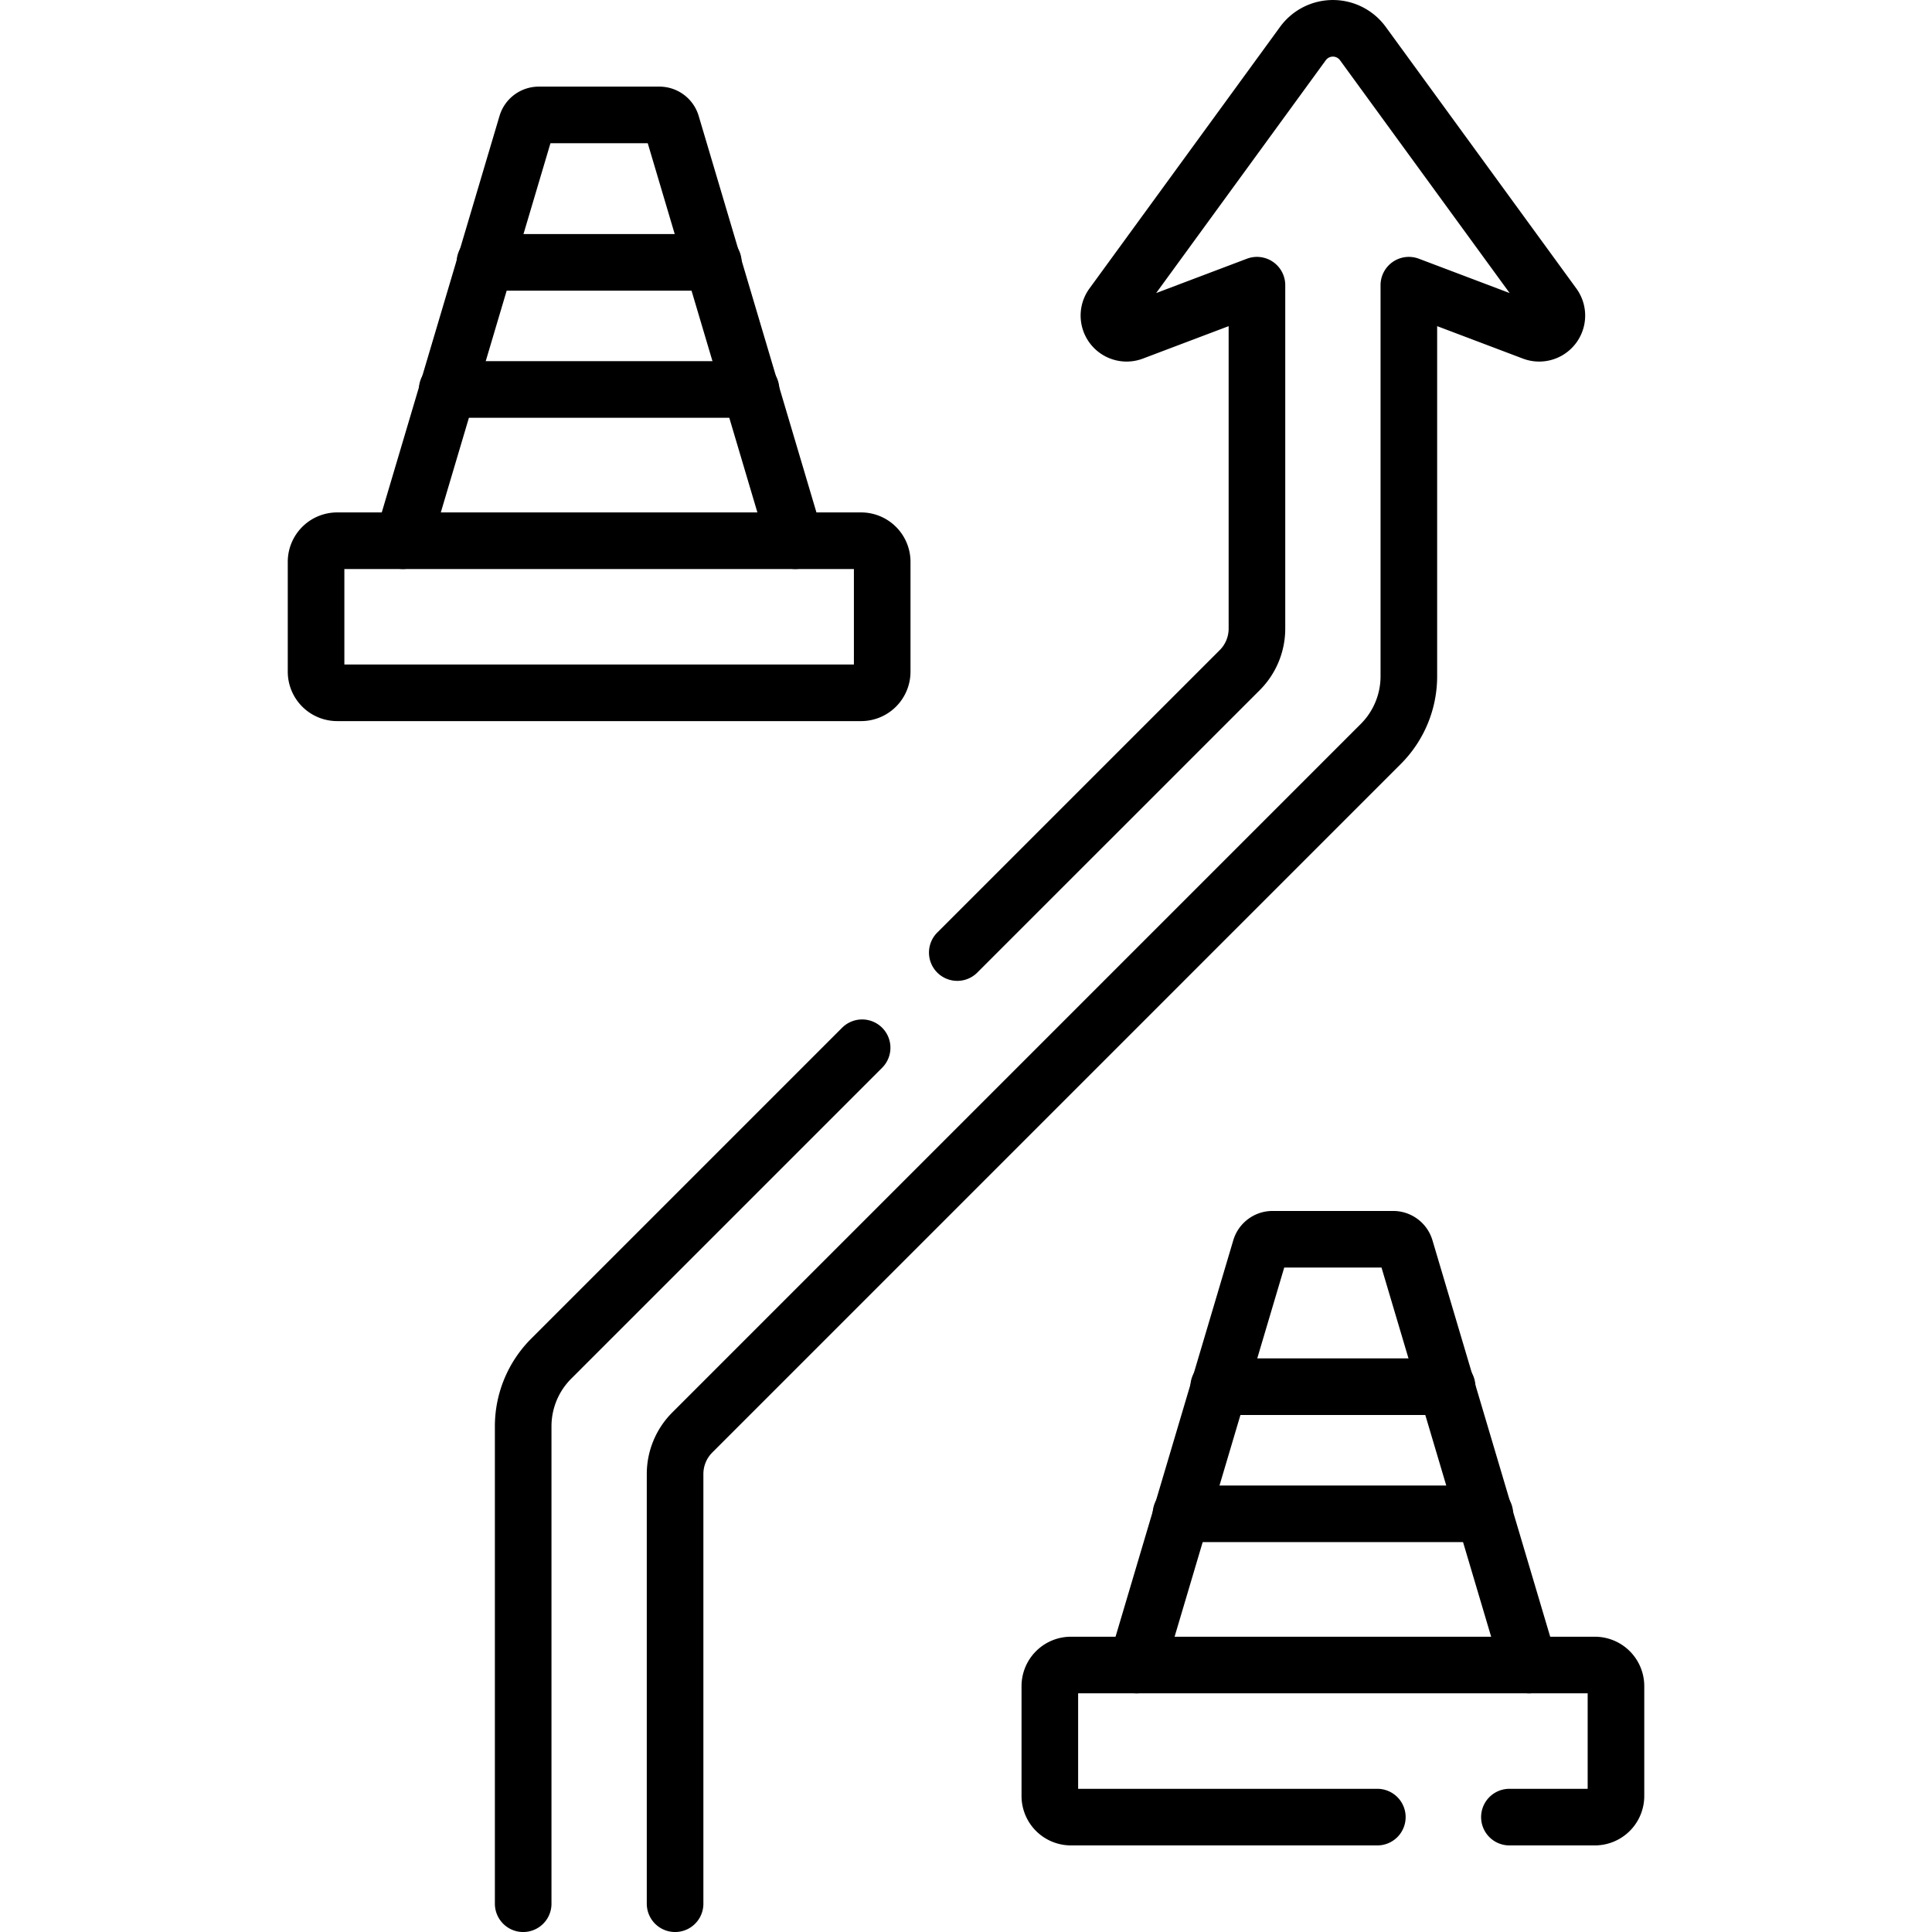
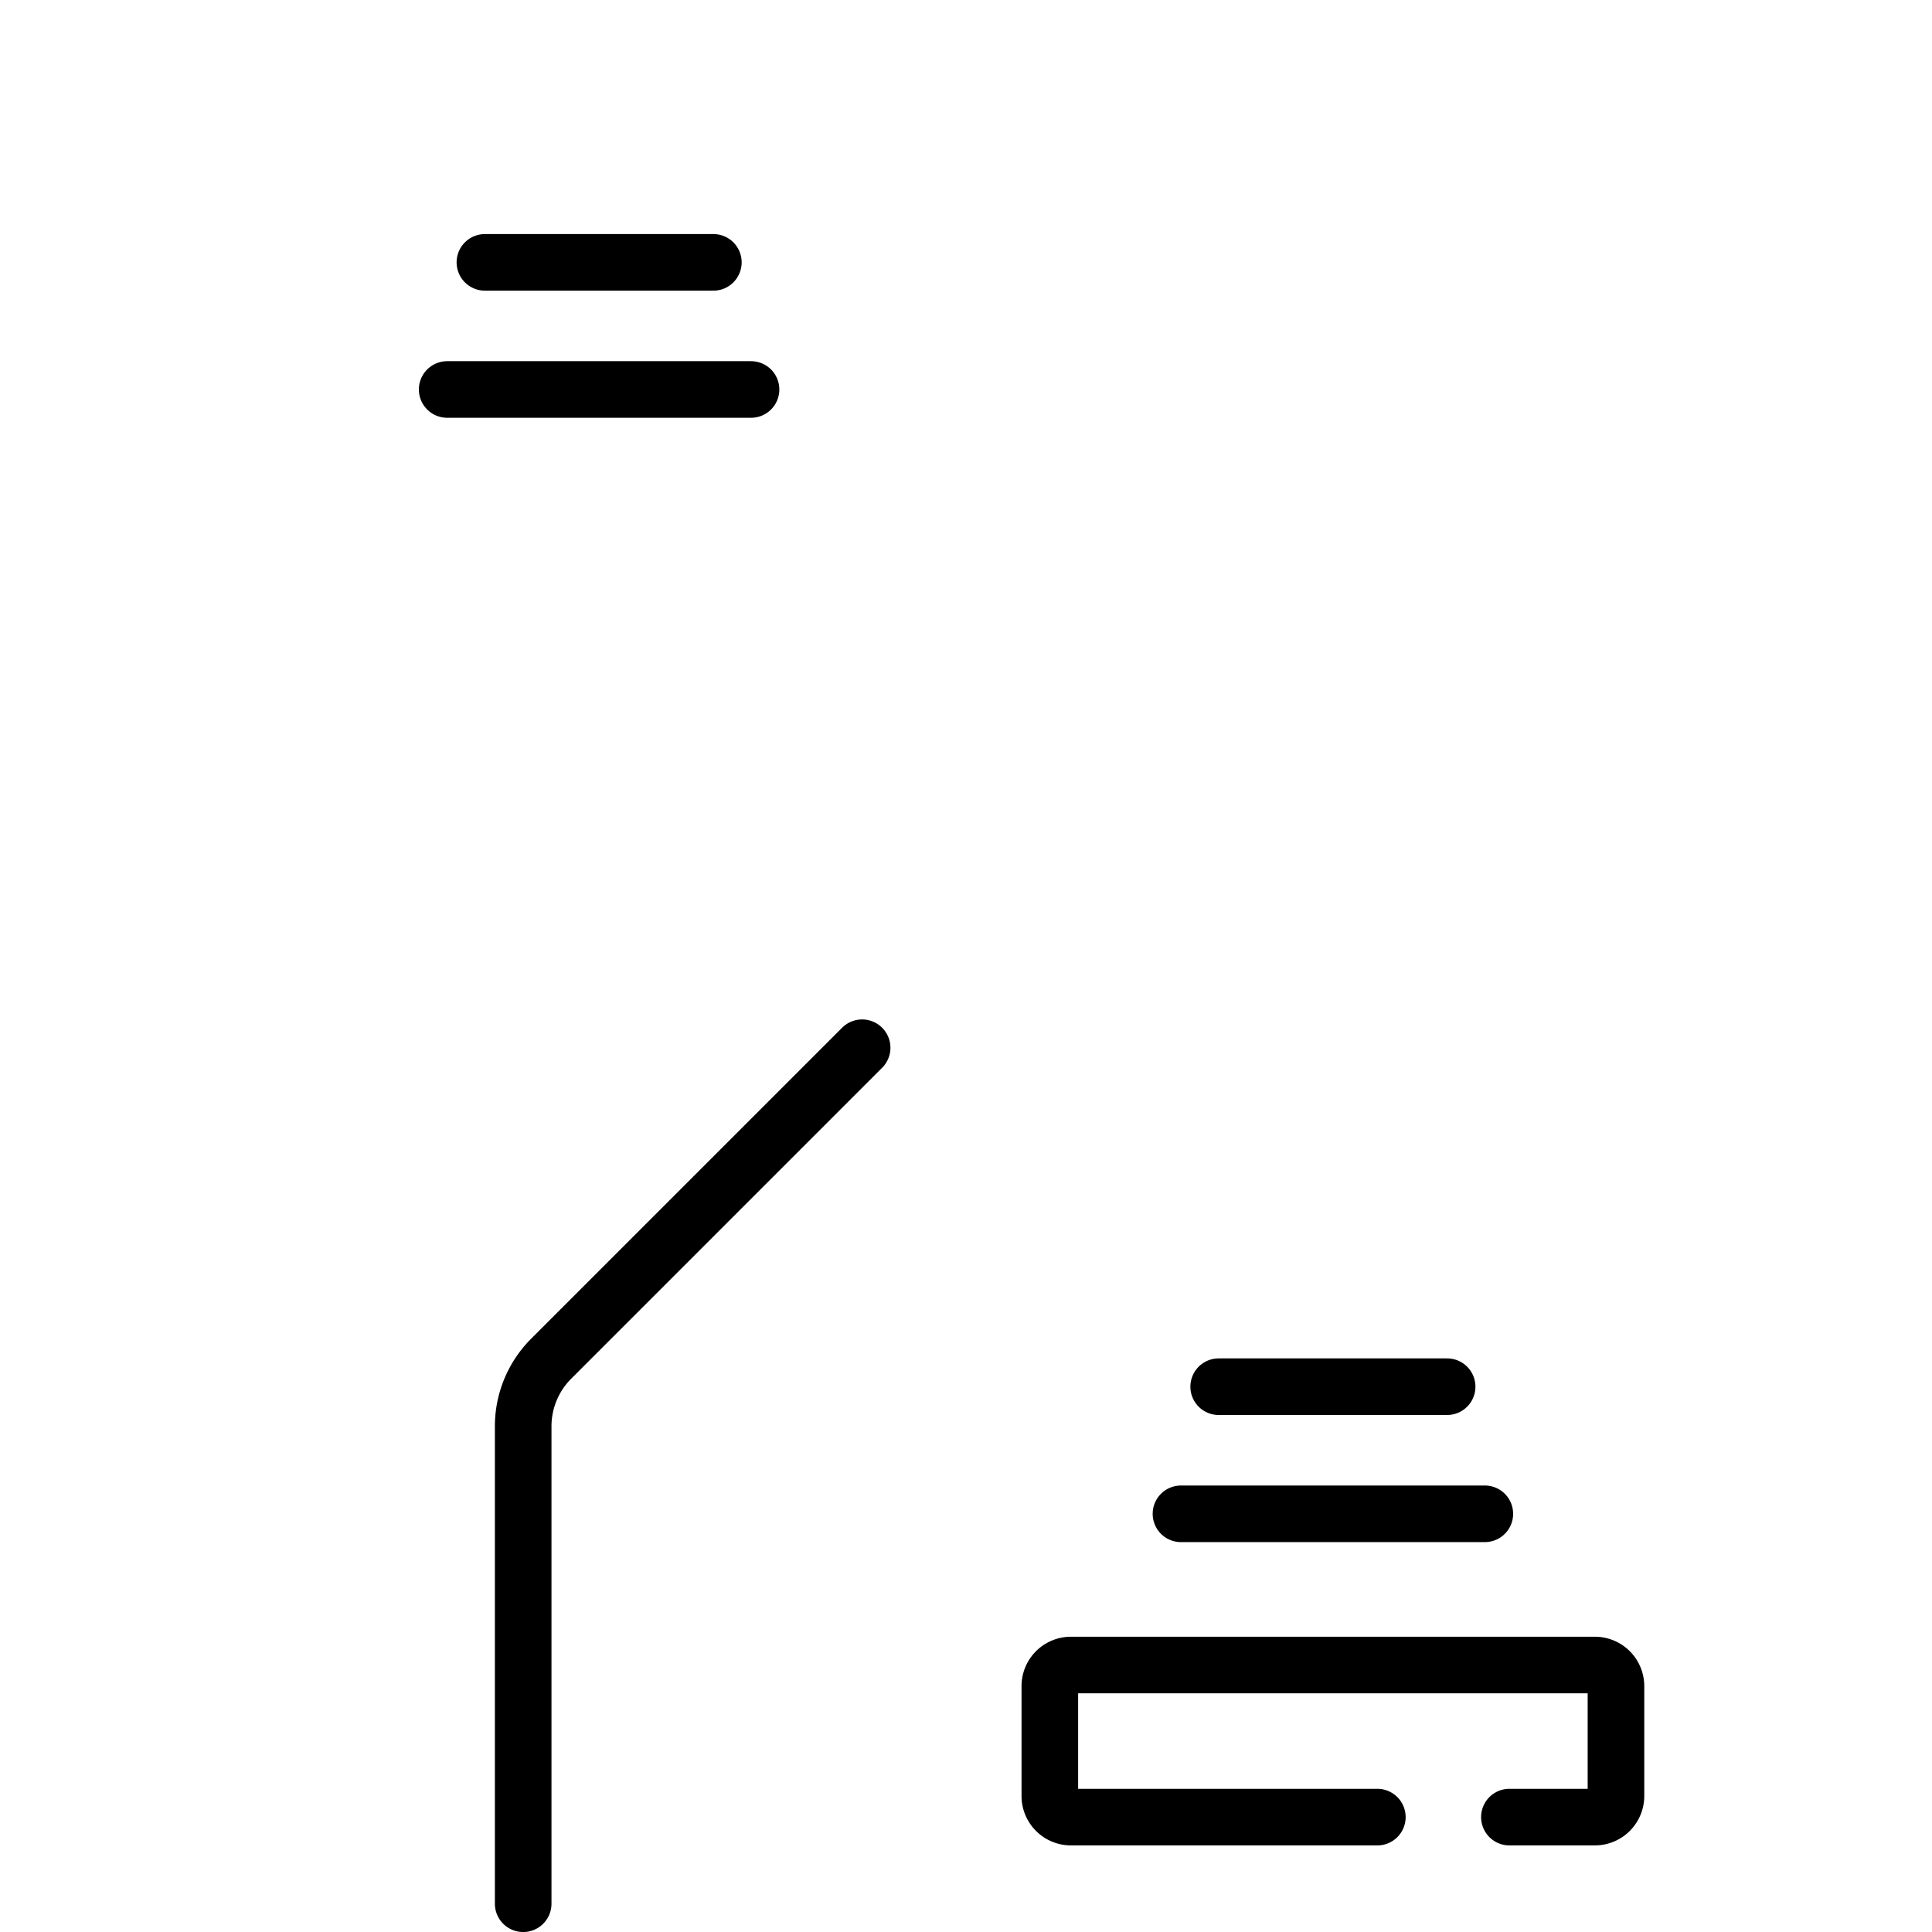
<svg xmlns="http://www.w3.org/2000/svg" width="64" height="64" viewBox="0 0 64 64">
  <defs>
    <clipPath id="a">
      <path d="M0,64H-64V0H0Z" fill="none" />
    </clipPath>
  </defs>
  <g transform="translate(0 64) rotate(180)">
    <g transform="translate(-14.813 50.973)">
      <path d="M0,.125H-10.066" transform="translate(0)" fill="none" stroke="#000" stroke-linecap="round" stroke-linejoin="round" stroke-miterlimit="10" stroke-width="1.875" />
    </g>
    <g transform="translate(-16.063 55.184)">
      <path d="M-7.568.125H0" transform="translate(0)" fill="none" stroke="#000" stroke-linecap="round" stroke-linejoin="round" stroke-miterlimit="10" stroke-width="1.875" />
    </g>
-     <path d="M0,64H-64V0H0Z" fill="none" />
    <g clip-path="url(#a)">
      <g transform="translate(-10.47 0.937)">
        <g transform="translate(-2.876 45.151)">
-           <path d="M0,0-4.1,13.805a.42.42,0,0,1-.4.3H-8.5a.42.42,0,0,1-.4-.3L-13,0" transform="translate(0)" fill="none" stroke="#000" stroke-linecap="round" stroke-linejoin="round" stroke-miterlimit="10" stroke-width="1.875" />
-         </g>
+           </g>
        <g transform="translate(0 40.113)">
-           <path d="M0,4.338V.7A.7.7,0,0,0-.7,0H-18.054a.7.7,0,0,0-.7.7V4.338a.7.7,0,0,0,.7.7H-.7A.7.7,0,0,0,0,4.338Z" fill="none" stroke="#000" stroke-linecap="round" stroke-linejoin="round" stroke-miterlimit="10" stroke-width="1.875" />
-         </g>
+           </g>
        <g transform="translate(-28.651 12.791)">
          <path d="M0,.125H-10.066" transform="translate(0)" fill="none" stroke="#000" stroke-linecap="round" stroke-linejoin="round" stroke-miterlimit="10" stroke-width="1.875" />
        </g>
        <g transform="translate(-29.9 17.002)">
          <path d="M-7.568.125H0" transform="translate(0)" fill="none" stroke="#000" stroke-linecap="round" stroke-linejoin="round" stroke-miterlimit="10" stroke-width="1.875" />
        </g>
        <g transform="translate(-27.183 7.906)">
-           <path d="M0,0-4.1,13.805a.42.42,0,0,1-.4.3H-8.5a.42.42,0,0,1-.4-.3L-13,0" transform="translate(0)" fill="none" stroke="#000" stroke-linecap="round" stroke-linejoin="round" stroke-miterlimit="10" stroke-width="1.875" />
-         </g>
+           </g>
        <g transform="translate(-24.307 2.869)">
          <path d="M-15.224,0h-2.83a.7.7,0,0,0-.7.7V4.338a.7.7,0,0,0,.7.7H-.7a.7.7,0,0,0,.7-.7V.7A.7.7,0,0,0-.7,0H-10.849" fill="none" stroke="#000" stroke-linecap="round" stroke-linejoin="round" stroke-miterlimit="10" stroke-width="1.875" />
        </g>
        <g transform="translate(-6.861)">
          <path d="M-11.228,28.355l10.3-10.3A3.17,3.17,0,0,0,0,15.814V0" fill="none" stroke="#000" stroke-linecap="round" stroke-linejoin="round" stroke-miterlimit="10" stroke-width="1.875" />
        </g>
        <g transform="translate(-11.893 0)">
-           <path d="M0,0V14.235a1.945,1.945,0,0,1-.57,1.375l-22.809,22.81a3.17,3.17,0,0,0-.928,2.241V53.616l-4.11-1.555a.586.586,0,0,0-.681.893l6.314,8.666a1.229,1.229,0,0,0,1.986,0l6.314-8.666a.586.586,0,0,0-.681-.893l-4.11,1.555V42.239a1.945,1.945,0,0,1,.57-1.375l9.357-9.356" fill="none" stroke="#000" stroke-linecap="round" stroke-linejoin="round" stroke-miterlimit="10" stroke-width="1.875" />
-         </g>
+           </g>
      </g>
    </g>
  </g>
</svg>